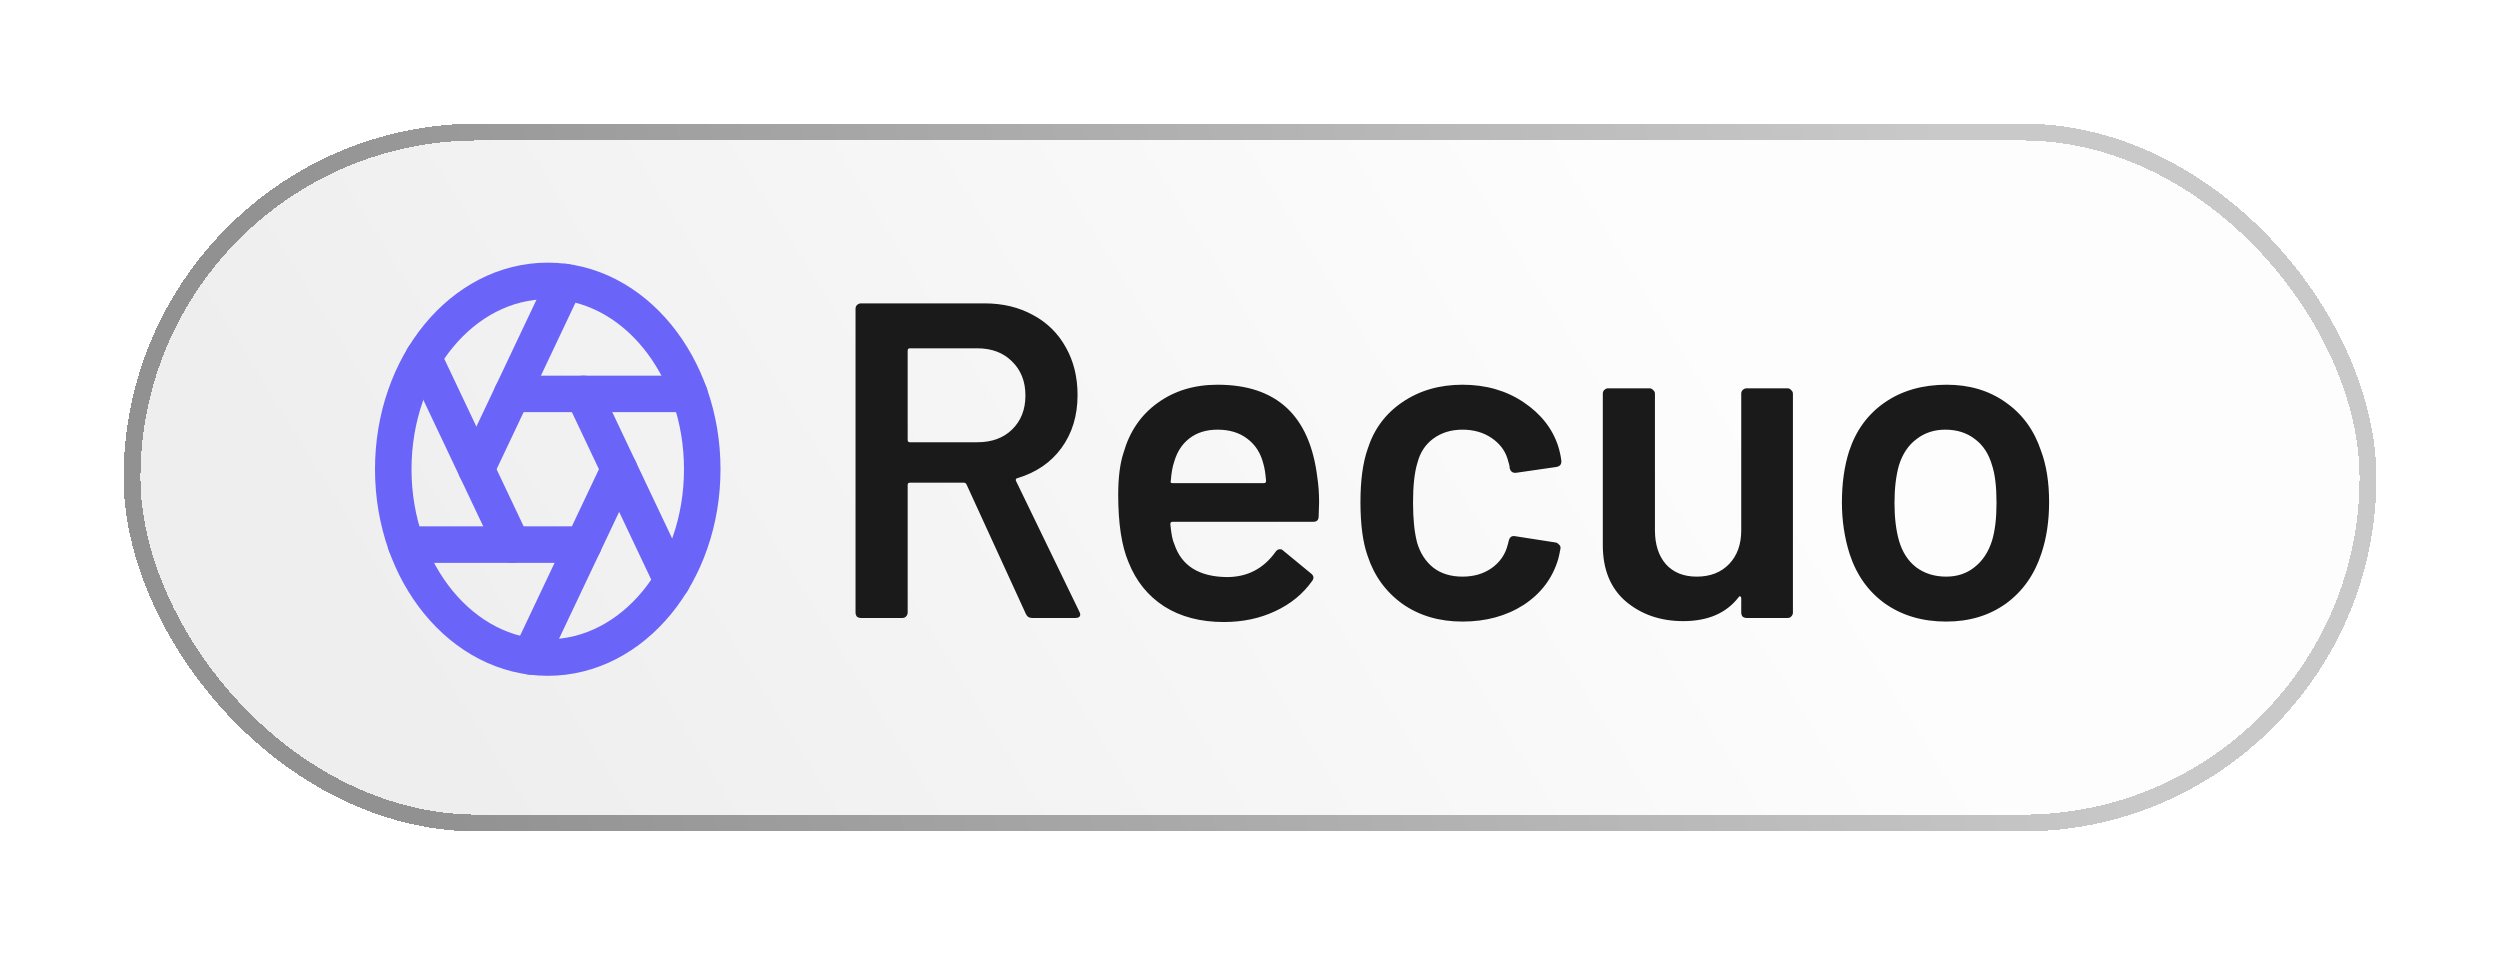
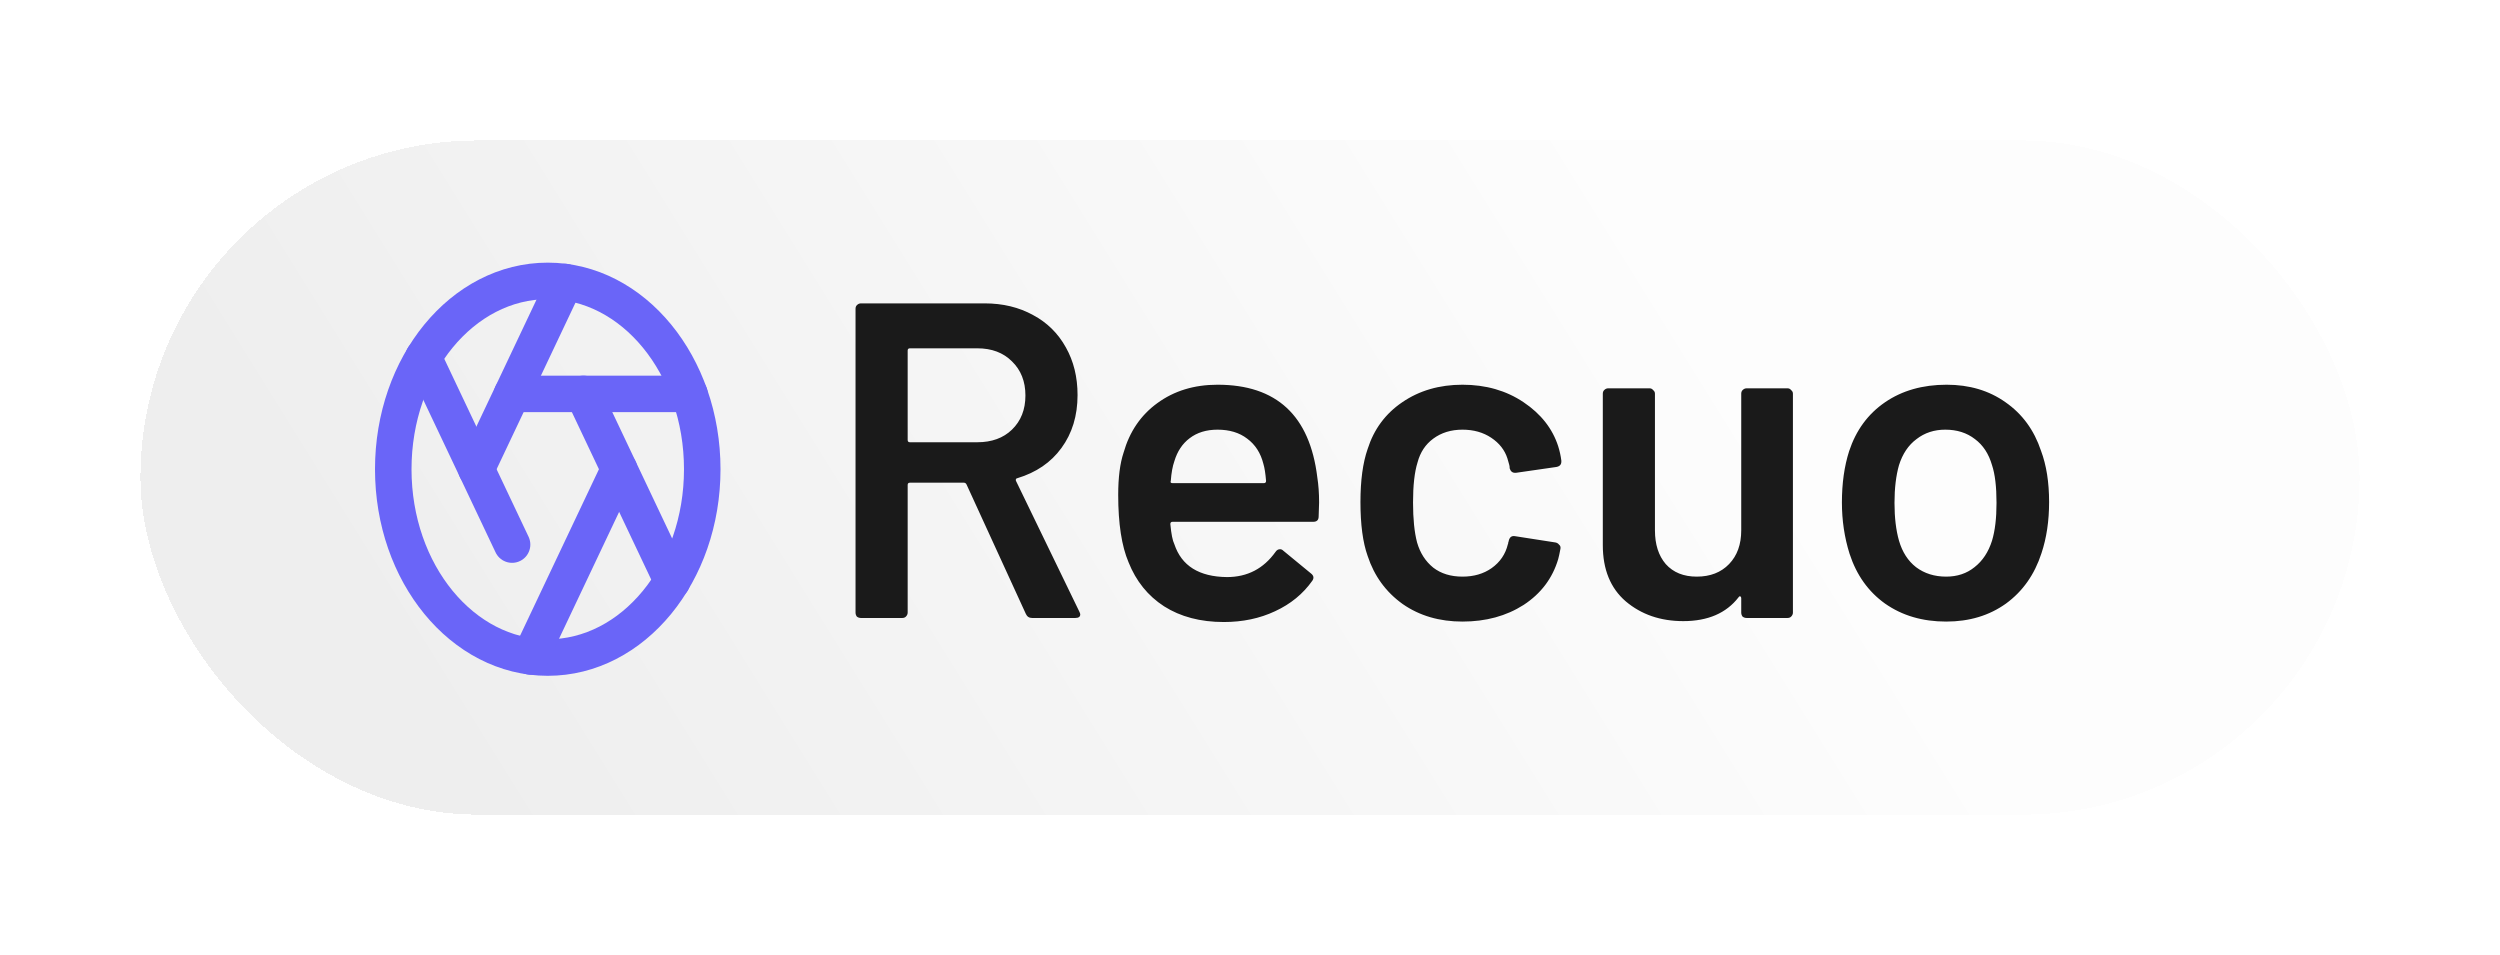
<svg xmlns="http://www.w3.org/2000/svg" width="89" height="34" viewBox="0 0 89 34" fill="none">
  <g filter="url(#filter0_d_346_541)">
    <rect x="5" y="5" width="79" height="24" rx="12" fill="url(#paint0_linear_346_541)" fill-opacity="0.81" shape-rendering="crispEdges" />
-     <rect x="4.7" y="4.7" width="79.6" height="24.6" rx="12.3" stroke="url(#paint1_linear_346_541)" stroke-width="0.6" shape-rendering="crispEdges" />
  </g>
  <path d="M36.745 22C36.638 22 36.564 21.952 36.521 21.856L34.409 17.248C34.388 17.205 34.356 17.184 34.313 17.184H32.393C32.34 17.184 32.313 17.211 32.313 17.264V21.808C32.313 21.861 32.292 21.909 32.249 21.952C32.217 21.984 32.174 22 32.121 22H30.649C30.596 22 30.548 21.984 30.505 21.952C30.473 21.909 30.457 21.861 30.457 21.808V10.992C30.457 10.939 30.473 10.896 30.505 10.864C30.548 10.821 30.596 10.8 30.649 10.8H35.049C35.7 10.8 36.276 10.939 36.777 11.216C37.278 11.483 37.668 11.867 37.945 12.368C38.222 12.859 38.361 13.424 38.361 14.064C38.361 14.8 38.169 15.429 37.785 15.952C37.412 16.464 36.889 16.821 36.217 17.024C36.196 17.024 36.18 17.035 36.169 17.056C36.158 17.077 36.158 17.099 36.169 17.12L38.425 21.776C38.446 21.819 38.457 21.851 38.457 21.872C38.457 21.957 38.398 22 38.281 22H36.745ZM32.393 12.4C32.34 12.4 32.313 12.427 32.313 12.48V15.664C32.313 15.717 32.34 15.744 32.393 15.744H34.793C35.305 15.744 35.716 15.595 36.025 15.296C36.345 14.987 36.505 14.581 36.505 14.08C36.505 13.579 36.345 13.173 36.025 12.864C35.716 12.555 35.305 12.4 34.793 12.4H32.393ZM46.896 16.992C46.938 17.259 46.96 17.557 46.96 17.888L46.944 18.384C46.944 18.512 46.88 18.576 46.752 18.576H41.744C41.691 18.576 41.664 18.603 41.664 18.656C41.696 19.008 41.744 19.248 41.808 19.376C42.064 20.144 42.688 20.533 43.68 20.544C44.405 20.544 44.981 20.245 45.408 19.648C45.45 19.584 45.504 19.552 45.568 19.552C45.611 19.552 45.648 19.568 45.68 19.6L46.672 20.416C46.768 20.491 46.784 20.576 46.72 20.672C46.389 21.141 45.947 21.504 45.392 21.76C44.848 22.016 44.24 22.144 43.568 22.144C42.736 22.144 42.026 21.957 41.44 21.584C40.864 21.211 40.443 20.688 40.176 20.016C39.931 19.44 39.808 18.64 39.808 17.616C39.808 16.997 39.872 16.496 40 16.112C40.213 15.365 40.613 14.779 41.2 14.352C41.797 13.915 42.512 13.696 43.344 13.696C45.445 13.696 46.629 14.795 46.896 16.992ZM43.344 15.296C42.949 15.296 42.618 15.397 42.352 15.6C42.096 15.792 41.914 16.064 41.808 16.416C41.744 16.597 41.701 16.832 41.68 17.12C41.658 17.173 41.68 17.2 41.744 17.2H44.992C45.045 17.2 45.072 17.173 45.072 17.12C45.05 16.853 45.019 16.651 44.976 16.512C44.88 16.128 44.688 15.829 44.4 15.616C44.123 15.403 43.77 15.296 43.344 15.296ZM52.064 22.128C51.243 22.128 50.533 21.92 49.936 21.504C49.339 21.077 48.923 20.507 48.688 19.792C48.517 19.312 48.432 18.672 48.432 17.872C48.432 17.104 48.517 16.475 48.688 15.984C48.912 15.28 49.323 14.725 49.92 14.32C50.528 13.904 51.243 13.696 52.064 13.696C52.896 13.696 53.621 13.904 54.24 14.32C54.859 14.736 55.269 15.259 55.472 15.888C55.525 16.059 55.563 16.229 55.584 16.4V16.432C55.584 16.539 55.525 16.603 55.408 16.624L53.968 16.832H53.936C53.84 16.832 53.776 16.779 53.744 16.672C53.744 16.619 53.739 16.576 53.728 16.544C53.707 16.459 53.685 16.384 53.664 16.32C53.568 16.021 53.376 15.776 53.088 15.584C52.8 15.392 52.459 15.296 52.064 15.296C51.659 15.296 51.312 15.403 51.024 15.616C50.747 15.819 50.56 16.101 50.464 16.464C50.357 16.805 50.304 17.28 50.304 17.888C50.304 18.475 50.352 18.949 50.448 19.312C50.555 19.685 50.747 19.984 51.024 20.208C51.301 20.421 51.648 20.528 52.064 20.528C52.469 20.528 52.816 20.427 53.104 20.224C53.403 20.011 53.595 19.728 53.68 19.376C53.691 19.355 53.696 19.328 53.696 19.296C53.707 19.285 53.712 19.269 53.712 19.248C53.744 19.12 53.819 19.067 53.936 19.088L55.376 19.312C55.429 19.323 55.472 19.349 55.504 19.392C55.547 19.424 55.563 19.472 55.552 19.536C55.52 19.707 55.493 19.829 55.472 19.904C55.269 20.587 54.859 21.131 54.24 21.536C53.621 21.931 52.896 22.128 52.064 22.128ZM61.988 14.016C61.988 13.963 62.004 13.92 62.036 13.888C62.079 13.845 62.127 13.824 62.18 13.824H63.636C63.689 13.824 63.732 13.845 63.764 13.888C63.807 13.92 63.828 13.963 63.828 14.016V21.808C63.828 21.861 63.807 21.909 63.764 21.952C63.732 21.984 63.689 22 63.636 22H62.18C62.127 22 62.079 21.984 62.036 21.952C62.004 21.909 61.988 21.861 61.988 21.808V21.296C61.988 21.264 61.977 21.243 61.956 21.232C61.935 21.221 61.913 21.232 61.892 21.264C61.455 21.829 60.799 22.112 59.924 22.112C59.113 22.112 58.431 21.877 57.876 21.408C57.332 20.939 57.06 20.272 57.06 19.408V14.016C57.06 13.963 57.076 13.92 57.108 13.888C57.151 13.845 57.199 13.824 57.252 13.824H58.724C58.777 13.824 58.82 13.845 58.852 13.888C58.895 13.92 58.916 13.963 58.916 14.016V18.88C58.916 19.381 59.044 19.781 59.3 20.08C59.567 20.379 59.935 20.528 60.404 20.528C60.884 20.528 61.268 20.379 61.556 20.08C61.844 19.781 61.988 19.381 61.988 18.88V14.016ZM69.284 22.128C68.442 22.128 67.716 21.915 67.108 21.488C66.511 21.061 66.09 20.469 65.844 19.712C65.663 19.136 65.572 18.528 65.572 17.888C65.572 17.205 65.658 16.597 65.828 16.064C66.074 15.317 66.5 14.736 67.108 14.32C67.716 13.904 68.447 13.696 69.3 13.696C70.111 13.696 70.81 13.904 71.396 14.32C71.994 14.736 72.415 15.312 72.66 16.048C72.852 16.56 72.948 17.168 72.948 17.872C72.948 18.544 72.858 19.152 72.676 19.696C72.431 20.453 72.01 21.051 71.412 21.488C70.815 21.915 70.106 22.128 69.284 22.128ZM69.284 20.528C69.679 20.528 70.015 20.416 70.292 20.192C70.58 19.968 70.788 19.653 70.916 19.248C71.023 18.896 71.076 18.448 71.076 17.904C71.076 17.328 71.023 16.88 70.916 16.56C70.799 16.155 70.596 15.845 70.308 15.632C70.02 15.408 69.668 15.296 69.252 15.296C68.858 15.296 68.516 15.408 68.228 15.632C67.94 15.845 67.732 16.155 67.604 16.56C67.498 16.933 67.444 17.381 67.444 17.904C67.444 18.427 67.498 18.875 67.604 19.248C67.722 19.653 67.924 19.968 68.212 20.192C68.511 20.416 68.868 20.528 69.284 20.528Z" fill="#1A1A1A" />
  <path d="M19.5 23.409C22.538 23.409 25 20.408 25 16.705C25 13.002 22.538 10 19.5 10C16.462 10 14 13.002 14 16.705C14 20.408 16.462 23.409 19.5 23.409Z" stroke="#6A65F8" stroke-width="1.3" stroke-linecap="round" stroke-linejoin="round" />
  <path d="M20.771 14.023L23.928 20.687" stroke="#6A65F8" stroke-width="1.3" stroke-linecap="round" stroke-linejoin="round" />
  <path d="M18.23 14.023H24.544" stroke="#6A65F8" stroke-width="1.3" stroke-linecap="round" stroke-linejoin="round" />
  <path d="M16.959 16.705L20.116 10.04" stroke="#6A65F8" stroke-width="1.3" stroke-linecap="round" stroke-linejoin="round" />
  <path d="M18.23 19.387L15.073 12.723" stroke="#6A65F8" stroke-width="1.3" stroke-linecap="round" stroke-linejoin="round" />
-   <path d="M20.771 19.387H14.457" stroke="#6A65F8" stroke-width="1.3" stroke-linecap="round" stroke-linejoin="round" />
  <path d="M22.041 16.705L18.884 23.369" stroke="#6A65F8" stroke-width="1.3" stroke-linecap="round" stroke-linejoin="round" />
  <defs>
    <filter id="filter0_d_346_541" x="0.9" y="0.9" width="87.199" height="32.2" filterUnits="userSpaceOnUse" color-interpolation-filters="sRGB" />
    <linearGradient id="paint0_linear_346_541" x1="75.536" y1="10.2" x2="25.907" y2="41.056" gradientUnits="userSpaceOnUse">
      <stop offset="0.226" stop-color="#FDFDFD" />
      <stop offset="1" stop-color="#EBEBEB" />
    </linearGradient>
    <linearGradient id="paint1_linear_346_541" x1="70.833" y1="9.8" x2="14.521" y2="28.099" gradientUnits="userSpaceOnUse">
      <stop stop-color="#C9C9C9" />
      <stop offset="1" stop-color="#919191" />
    </linearGradient>
  </defs>
</svg>